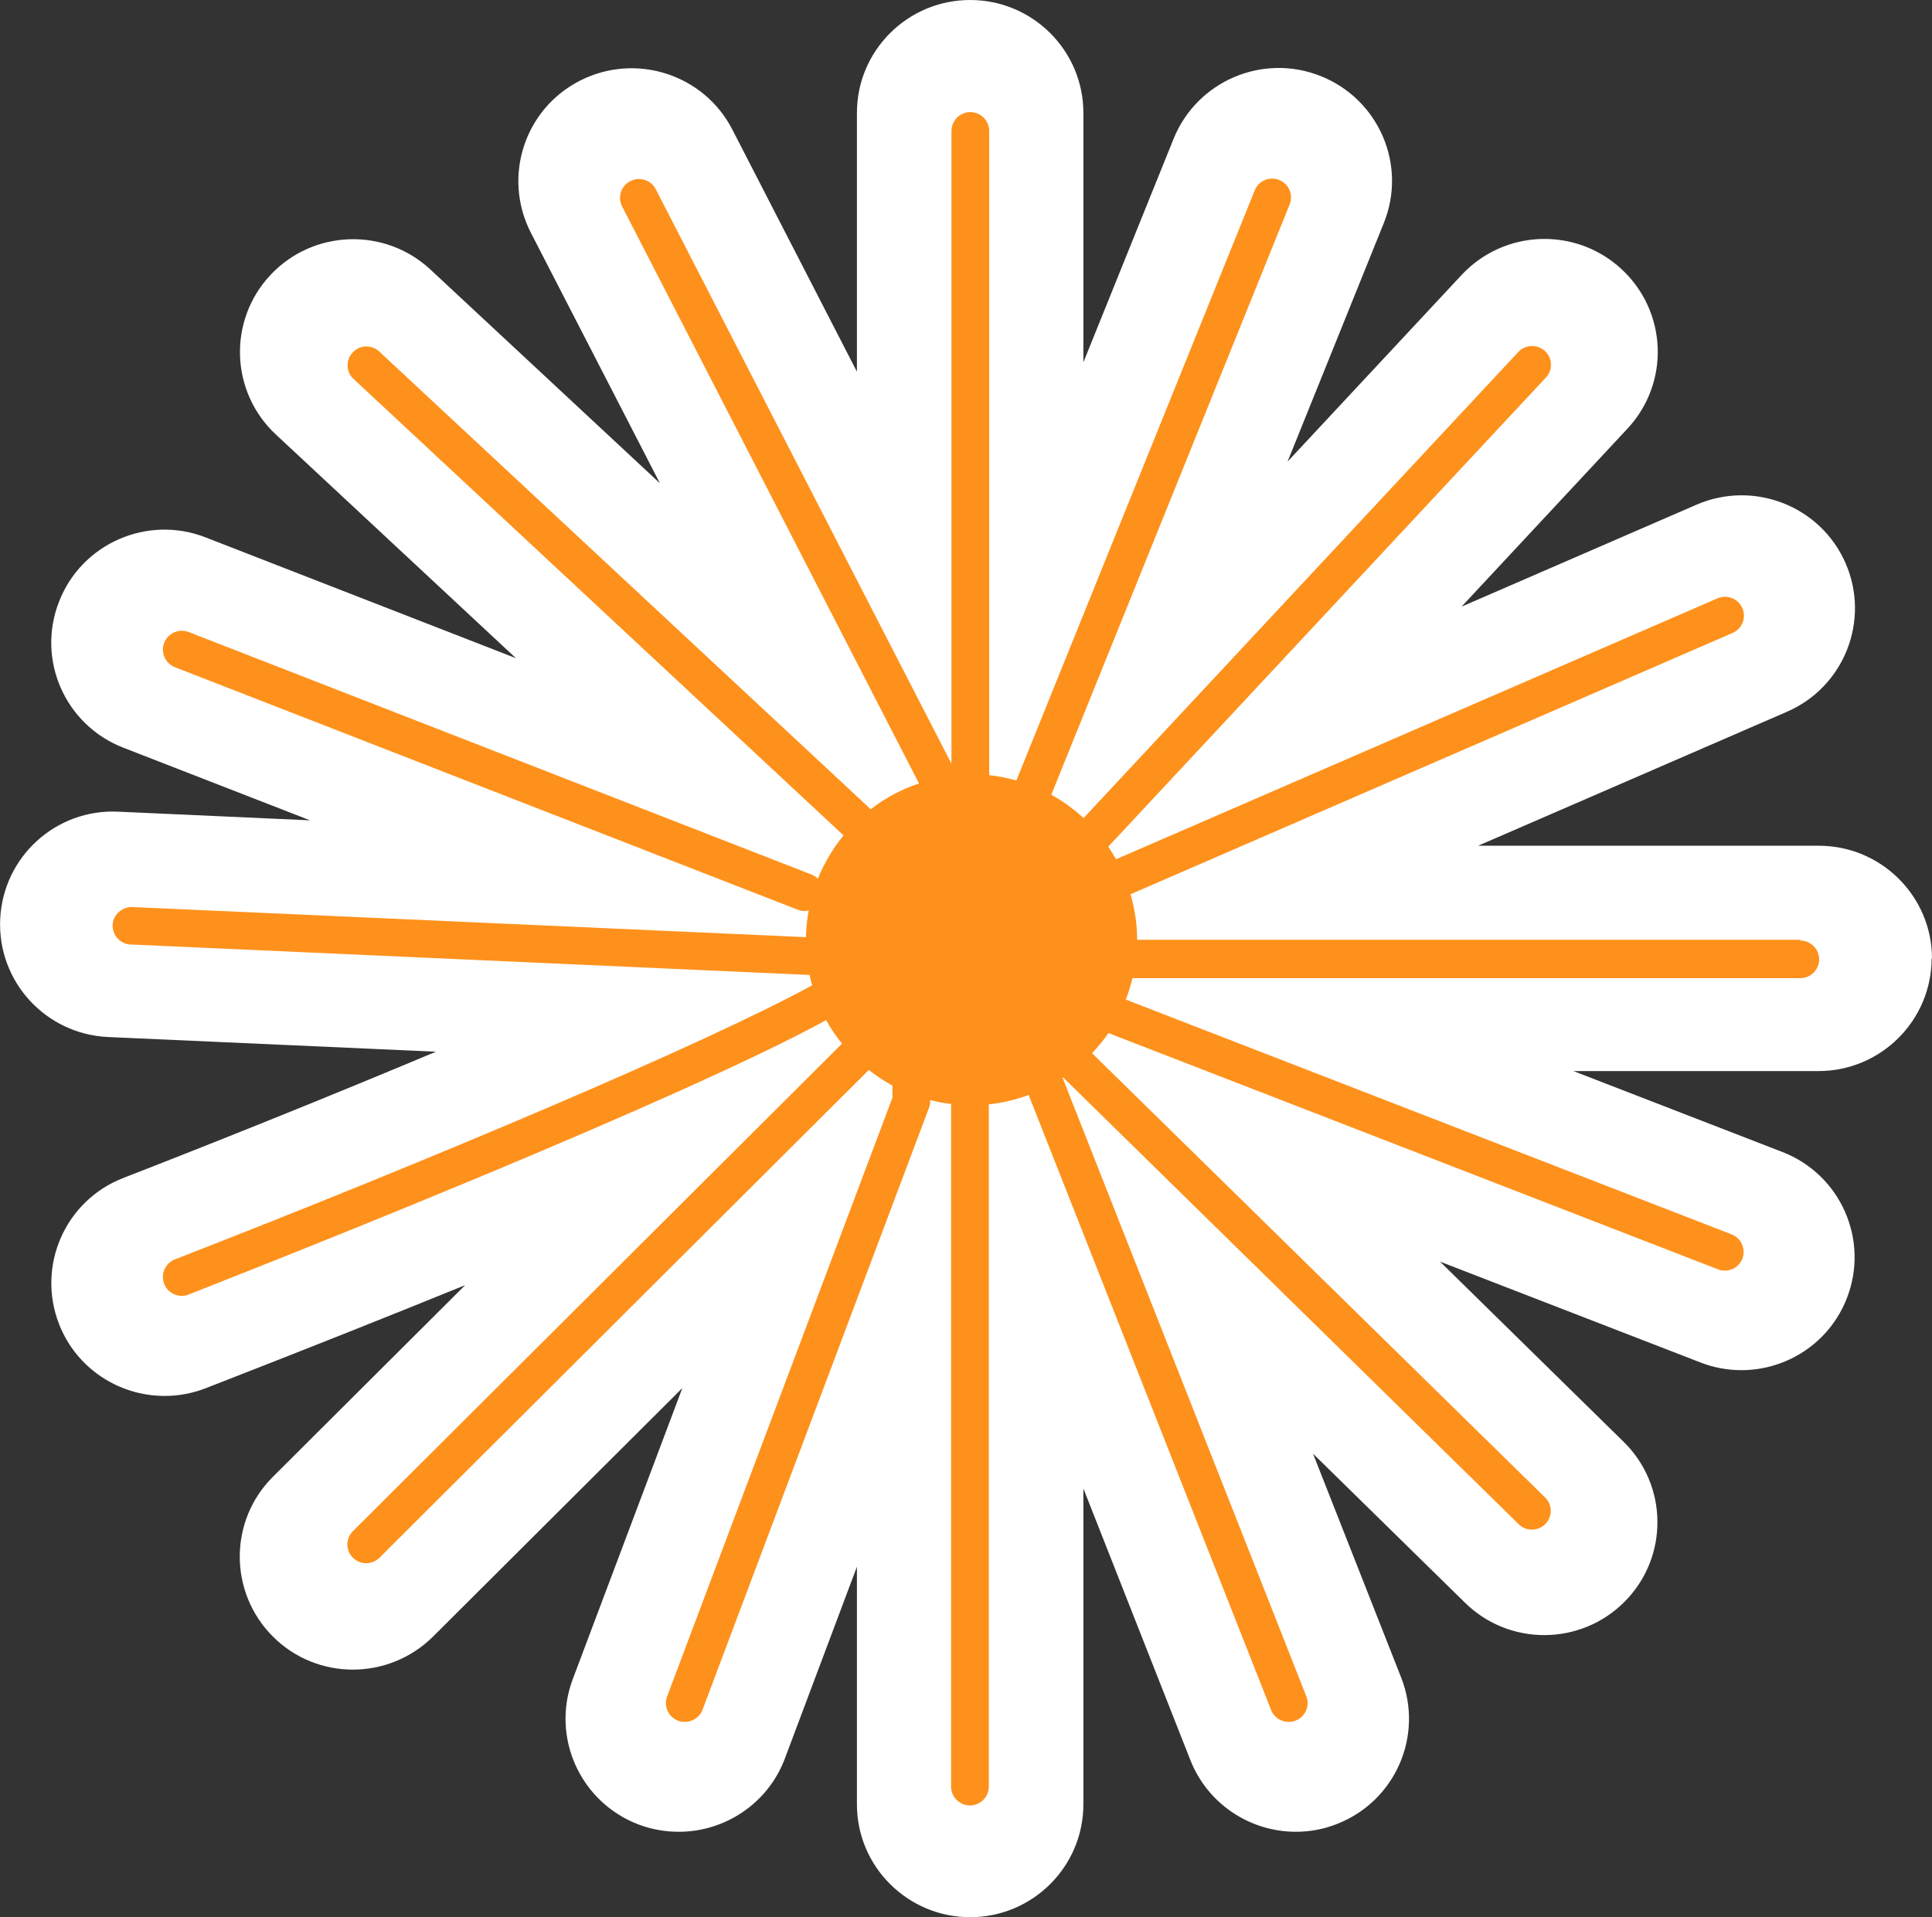
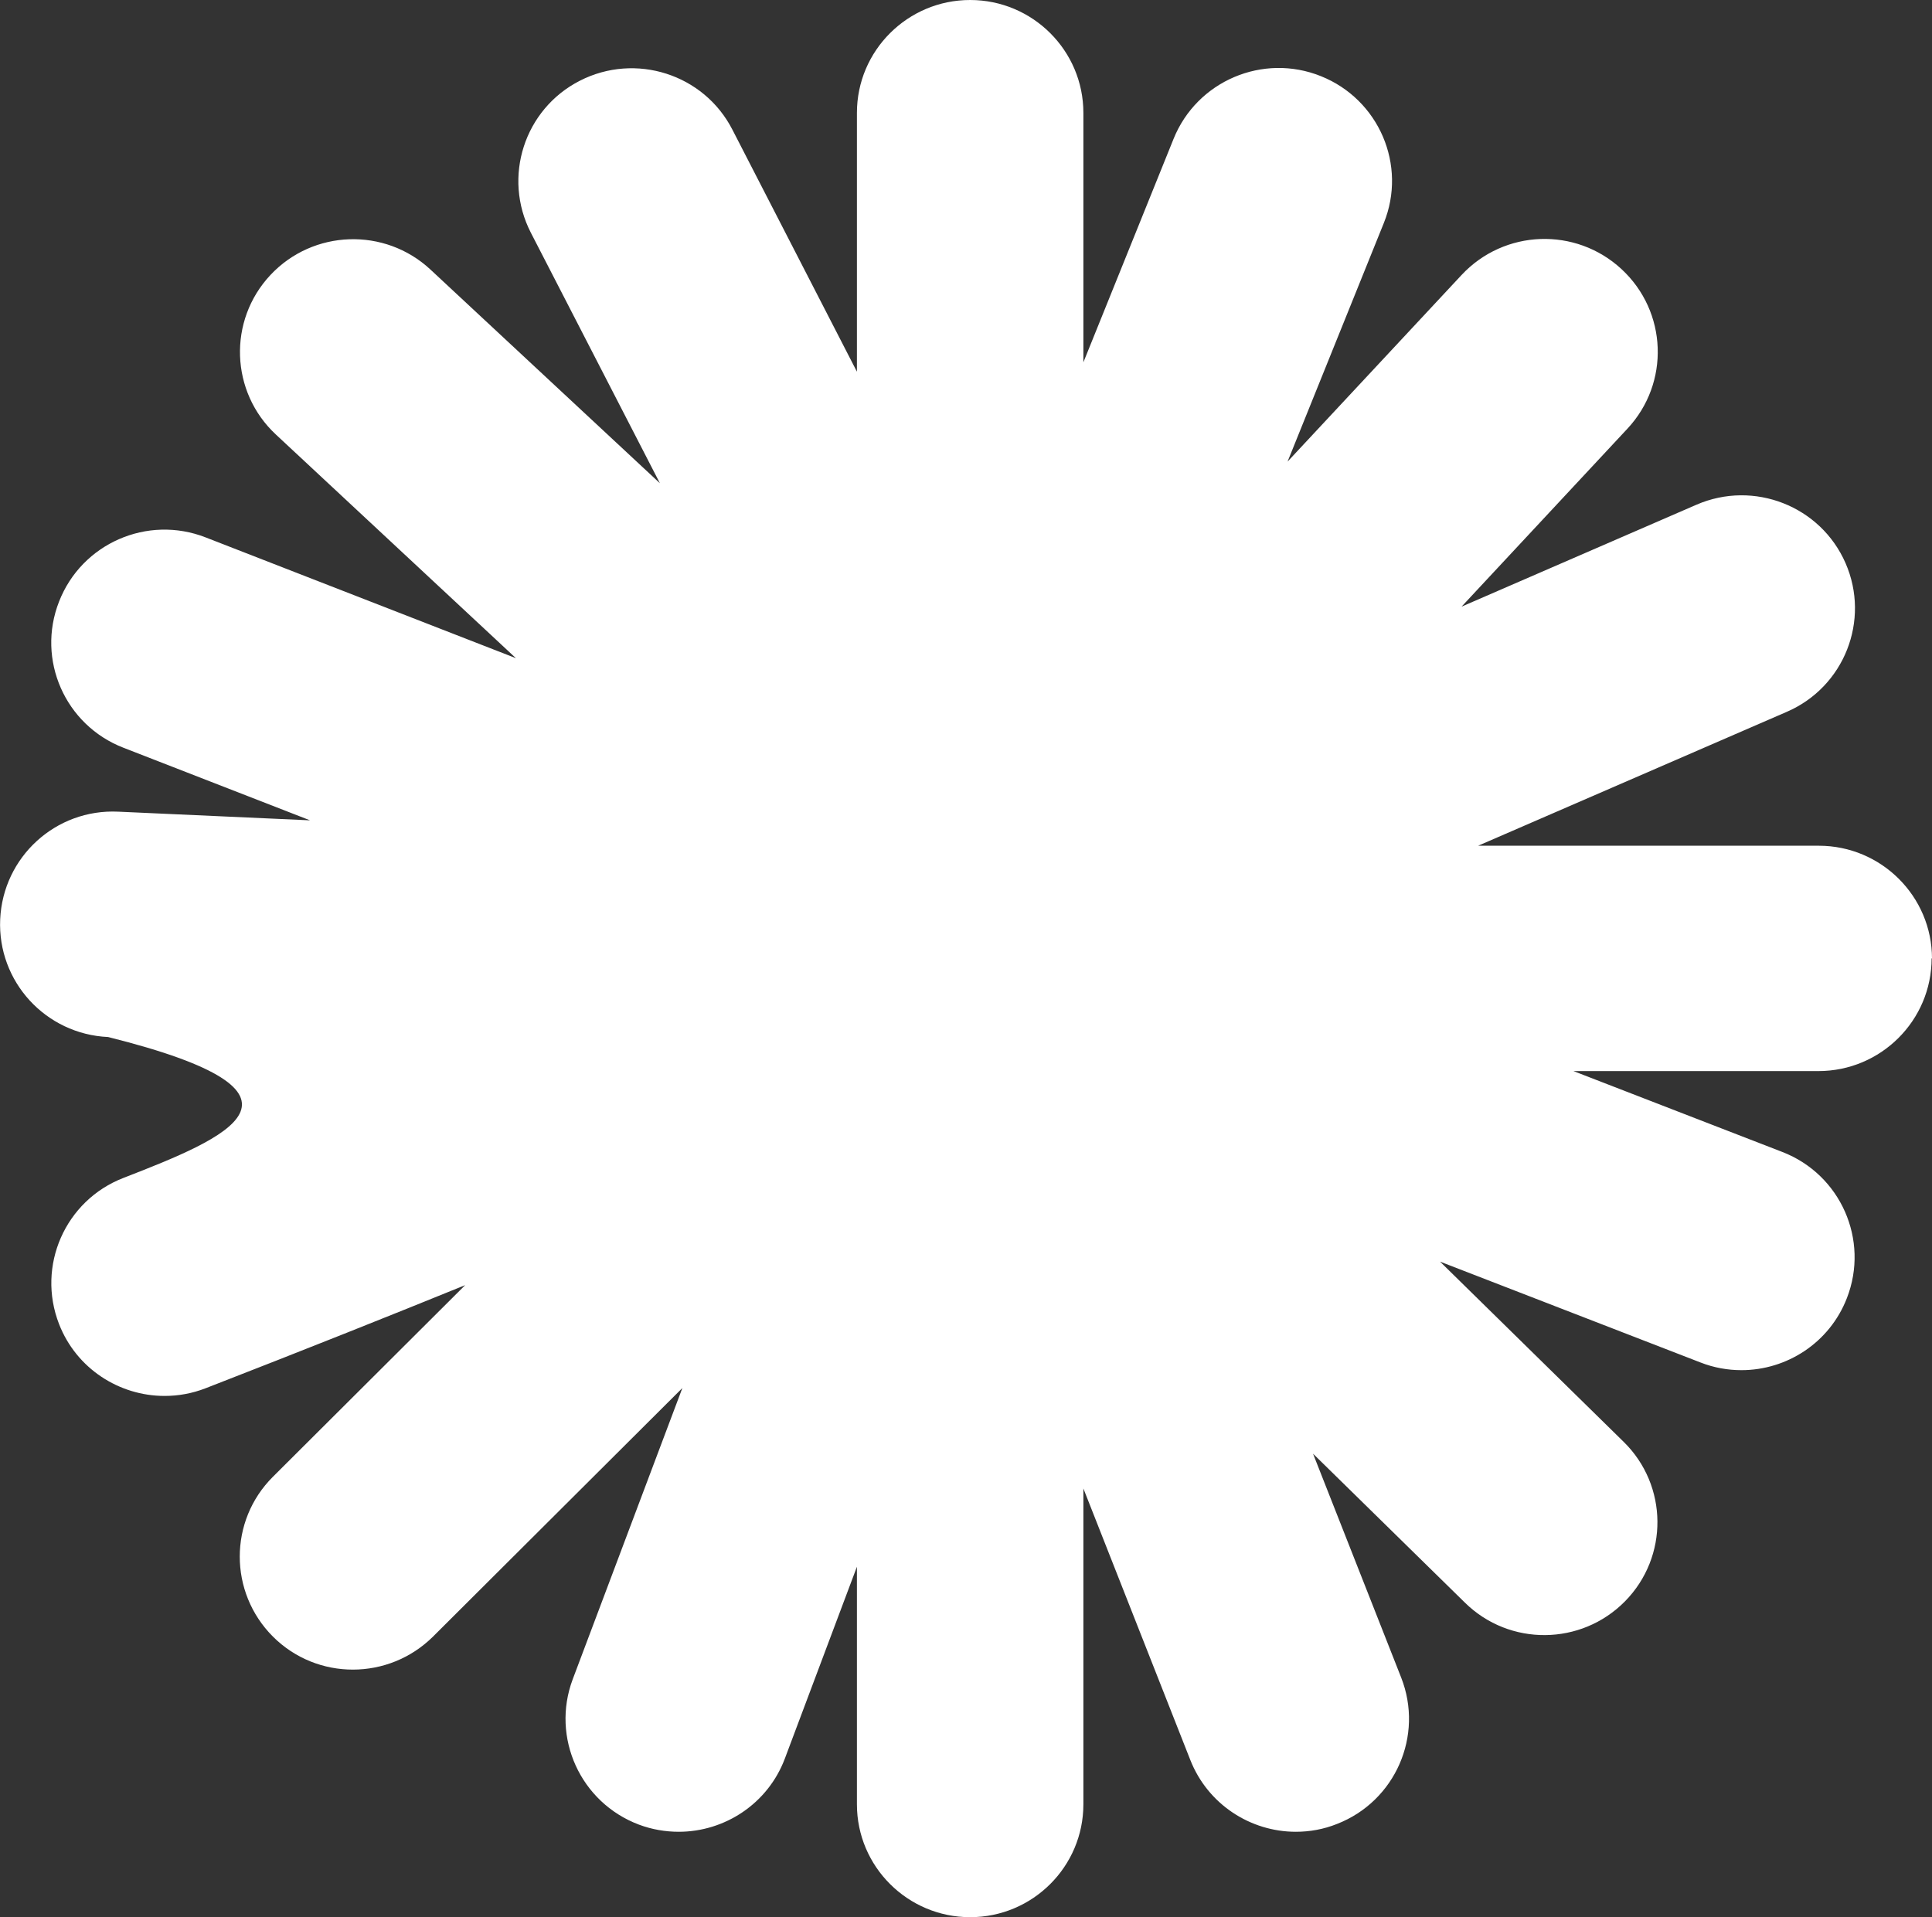
<svg xmlns="http://www.w3.org/2000/svg" width="135" height="134" viewBox="0 0 135 134" fill="none">
  <rect x="0" y="0" width="135" height="134" fill="#333333" stroke="none" />
  <g clip-path="url(#clip0_437_3798)">
-     <path d="M135 66.993C135 62.642 131.453 59.106 127.088 59.106H103.287L124.86 49.745C128.868 48.01 130.701 43.356 128.961 39.36C127.22 35.364 122.552 33.536 118.544 35.272L102.127 42.397L113.717 29.96C116.698 26.766 116.513 21.783 113.309 18.812C110.104 15.841 105.107 16.025 102.127 19.22L89.969 32.261L96.694 15.591C98.329 11.556 96.365 6.954 92.303 5.324C88.255 3.694 83.64 5.653 82.005 9.702L75.702 25.32V7.888C75.702 3.536 72.155 0 67.79 0C63.425 0 59.878 3.536 59.878 7.888V25.977L51.175 9.058C49.184 5.18 44.411 3.655 40.521 5.64C36.631 7.625 35.102 12.384 37.093 16.262L46.112 33.773L30.078 18.839C26.887 15.868 21.876 16.038 18.896 19.22C15.916 22.401 16.087 27.397 19.278 30.368L36.051 45.999L14.373 37.559C10.298 35.968 5.71 37.98 4.127 42.042C2.532 46.104 4.549 50.679 8.624 52.257L21.665 57.331L8.268 56.726C3.89 56.516 0.211 59.894 0.013 64.246C-0.185 68.597 3.191 72.278 7.556 72.475L30.46 73.501C23.445 76.446 15.797 79.535 8.624 82.322C4.549 83.9 2.545 88.474 4.127 92.537C5.34 95.652 8.334 97.558 11.498 97.558C12.461 97.558 13.424 97.388 14.373 97.019C21.269 94.338 27.269 91.945 32.504 89.815L19.067 103.211C15.982 106.288 15.982 111.283 19.067 114.373C22.153 117.462 27.163 117.449 30.262 114.373L47.681 97.006L40.02 117.357C38.49 121.432 40.561 125.981 44.648 127.519C45.558 127.861 46.508 128.018 47.431 128.018C50.635 128.018 53.654 126.06 54.841 122.905L59.878 109.495V126.099C59.878 130.451 63.425 133.987 67.79 133.987C72.155 133.987 75.702 130.451 75.702 126.099V104.026L83.178 123.01C84.405 126.112 87.385 128.018 90.549 128.018C91.512 128.018 92.488 127.848 93.437 127.466C97.499 125.876 99.503 121.301 97.907 117.238L91.749 101.594L102.364 112.006C105.476 115.069 110.487 115.017 113.546 111.914C116.605 108.812 116.566 103.816 113.454 100.766L100.624 88.172L118.821 95.219C119.757 95.587 120.733 95.757 121.682 95.757C124.847 95.757 127.84 93.851 129.053 90.722C130.635 86.66 128.618 82.085 124.543 80.508L109.946 74.855H127.062C131.427 74.855 134.974 71.319 134.974 66.967L135 66.993Z" fill="white" />
-     <path d="M125.809 65.679H79.46C79.46 64.575 79.288 63.51 78.998 62.497L121.062 44.237C121.735 43.948 122.038 43.172 121.748 42.502C121.458 41.831 120.68 41.529 120.007 41.818L77.983 60.052C77.811 59.75 77.64 59.461 77.442 59.171L108.021 26.385C108.522 25.859 108.482 25.017 107.955 24.531C107.428 24.045 106.584 24.071 106.096 24.597L75.715 57.173C75.029 56.542 74.278 55.99 73.46 55.543L90.114 14.29C90.391 13.62 90.061 12.857 89.389 12.581C88.703 12.305 87.938 12.634 87.675 13.304L71.021 54.544C70.401 54.373 69.768 54.242 69.122 54.176V9.15C69.122 8.427 68.528 7.835 67.803 7.835C67.078 7.835 66.484 8.427 66.484 9.15V53.374L45.822 13.225C45.492 12.581 44.701 12.318 44.042 12.66C43.395 12.989 43.132 13.777 43.475 14.435L64.216 54.754C62.977 55.162 61.843 55.78 60.841 56.555L26.504 24.57C25.977 24.071 25.133 24.097 24.645 24.636C24.144 25.162 24.17 26.003 24.711 26.49L58.942 58.383C58.204 59.29 57.597 60.302 57.149 61.406C57.03 61.288 56.872 61.183 56.7 61.117L13.186 44.172C12.5 43.909 11.749 44.237 11.472 44.921C11.208 45.591 11.538 46.354 12.223 46.63L55.738 63.575C55.896 63.641 56.054 63.667 56.212 63.667C56.318 63.667 56.41 63.641 56.503 63.628C56.397 64.233 56.331 64.851 56.318 65.495L9.243 63.391C8.544 63.365 7.898 63.917 7.872 64.64C7.846 65.363 8.399 65.981 9.125 66.007L56.569 68.137C56.621 68.387 56.687 68.624 56.753 68.86C49.092 73.041 29.919 81.126 12.223 88.014C11.551 88.277 11.208 89.04 11.472 89.723C11.67 90.249 12.171 90.565 12.698 90.565C12.856 90.565 13.015 90.538 13.173 90.473C13.291 90.42 25.344 85.727 37.303 80.666C48.05 76.117 54.195 73.225 57.729 71.292C58.045 71.871 58.415 72.423 58.837 72.936L24.658 107.011C24.144 107.523 24.144 108.352 24.658 108.864C25.172 109.377 26.003 109.377 26.517 108.864L60.709 74.776C61.223 75.184 61.777 75.552 62.357 75.867V76.722L46.613 118.566C46.362 119.25 46.705 119.999 47.391 120.262C47.549 120.315 47.694 120.341 47.852 120.341C48.38 120.341 48.894 120.012 49.092 119.487L64.915 77.418C64.968 77.274 64.995 77.116 64.995 76.958V76.879C65.469 76.998 65.957 77.103 66.458 77.156V124.863C66.458 125.586 67.052 126.178 67.777 126.178C68.502 126.178 69.095 125.586 69.095 124.863V77.182C70.071 77.077 70.994 76.853 71.878 76.525L88.822 119.513C89.02 120.026 89.521 120.341 90.048 120.341C90.206 120.341 90.378 120.315 90.536 120.249C91.209 119.986 91.551 119.224 91.275 118.54L74.251 75.328C74.251 75.328 74.278 75.315 74.291 75.302L106.122 106.524C106.636 107.037 107.48 107.024 107.981 106.511C108.496 105.998 108.482 105.157 107.968 104.658L76.308 73.606C76.717 73.159 77.113 72.699 77.455 72.199L120.047 88.711C120.205 88.777 120.363 88.803 120.521 88.803C121.049 88.803 121.55 88.488 121.748 87.962C122.011 87.291 121.669 86.529 120.996 86.266L78.668 69.859C78.853 69.373 79.011 68.873 79.13 68.361H125.796C126.521 68.361 127.115 67.769 127.115 67.046C127.115 66.323 126.521 65.731 125.796 65.731L125.809 65.679Z" fill="#FE911C" />
+     <path d="M135 66.993C135 62.642 131.453 59.106 127.088 59.106H103.287L124.86 49.745C128.868 48.01 130.701 43.356 128.961 39.36C127.22 35.364 122.552 33.536 118.544 35.272L102.127 42.397L113.717 29.96C116.698 26.766 116.513 21.783 113.309 18.812C110.104 15.841 105.107 16.025 102.127 19.22L89.969 32.261L96.694 15.591C98.329 11.556 96.365 6.954 92.303 5.324C88.255 3.694 83.64 5.653 82.005 9.702L75.702 25.32V7.888C75.702 3.536 72.155 0 67.79 0C63.425 0 59.878 3.536 59.878 7.888V25.977L51.175 9.058C49.184 5.18 44.411 3.655 40.521 5.64C36.631 7.625 35.102 12.384 37.093 16.262L46.112 33.773L30.078 18.839C26.887 15.868 21.876 16.038 18.896 19.22C15.916 22.401 16.087 27.397 19.278 30.368L36.051 45.999L14.373 37.559C10.298 35.968 5.71 37.98 4.127 42.042C2.532 46.104 4.549 50.679 8.624 52.257L21.665 57.331L8.268 56.726C3.89 56.516 0.211 59.894 0.013 64.246C-0.185 68.597 3.191 72.278 7.556 72.475C23.445 76.446 15.797 79.535 8.624 82.322C4.549 83.9 2.545 88.474 4.127 92.537C5.34 95.652 8.334 97.558 11.498 97.558C12.461 97.558 13.424 97.388 14.373 97.019C21.269 94.338 27.269 91.945 32.504 89.815L19.067 103.211C15.982 106.288 15.982 111.283 19.067 114.373C22.153 117.462 27.163 117.449 30.262 114.373L47.681 97.006L40.02 117.357C38.49 121.432 40.561 125.981 44.648 127.519C45.558 127.861 46.508 128.018 47.431 128.018C50.635 128.018 53.654 126.06 54.841 122.905L59.878 109.495V126.099C59.878 130.451 63.425 133.987 67.79 133.987C72.155 133.987 75.702 130.451 75.702 126.099V104.026L83.178 123.01C84.405 126.112 87.385 128.018 90.549 128.018C91.512 128.018 92.488 127.848 93.437 127.466C97.499 125.876 99.503 121.301 97.907 117.238L91.749 101.594L102.364 112.006C105.476 115.069 110.487 115.017 113.546 111.914C116.605 108.812 116.566 103.816 113.454 100.766L100.624 88.172L118.821 95.219C119.757 95.587 120.733 95.757 121.682 95.757C124.847 95.757 127.84 93.851 129.053 90.722C130.635 86.66 128.618 82.085 124.543 80.508L109.946 74.855H127.062C131.427 74.855 134.974 71.319 134.974 66.967L135 66.993Z" fill="white" />
  </g>
  <defs>
    <clipPath id="clip0_437_3798">
      <rect width="135" height="134" fill="white" />
    </clipPath>
  </defs>
</svg>